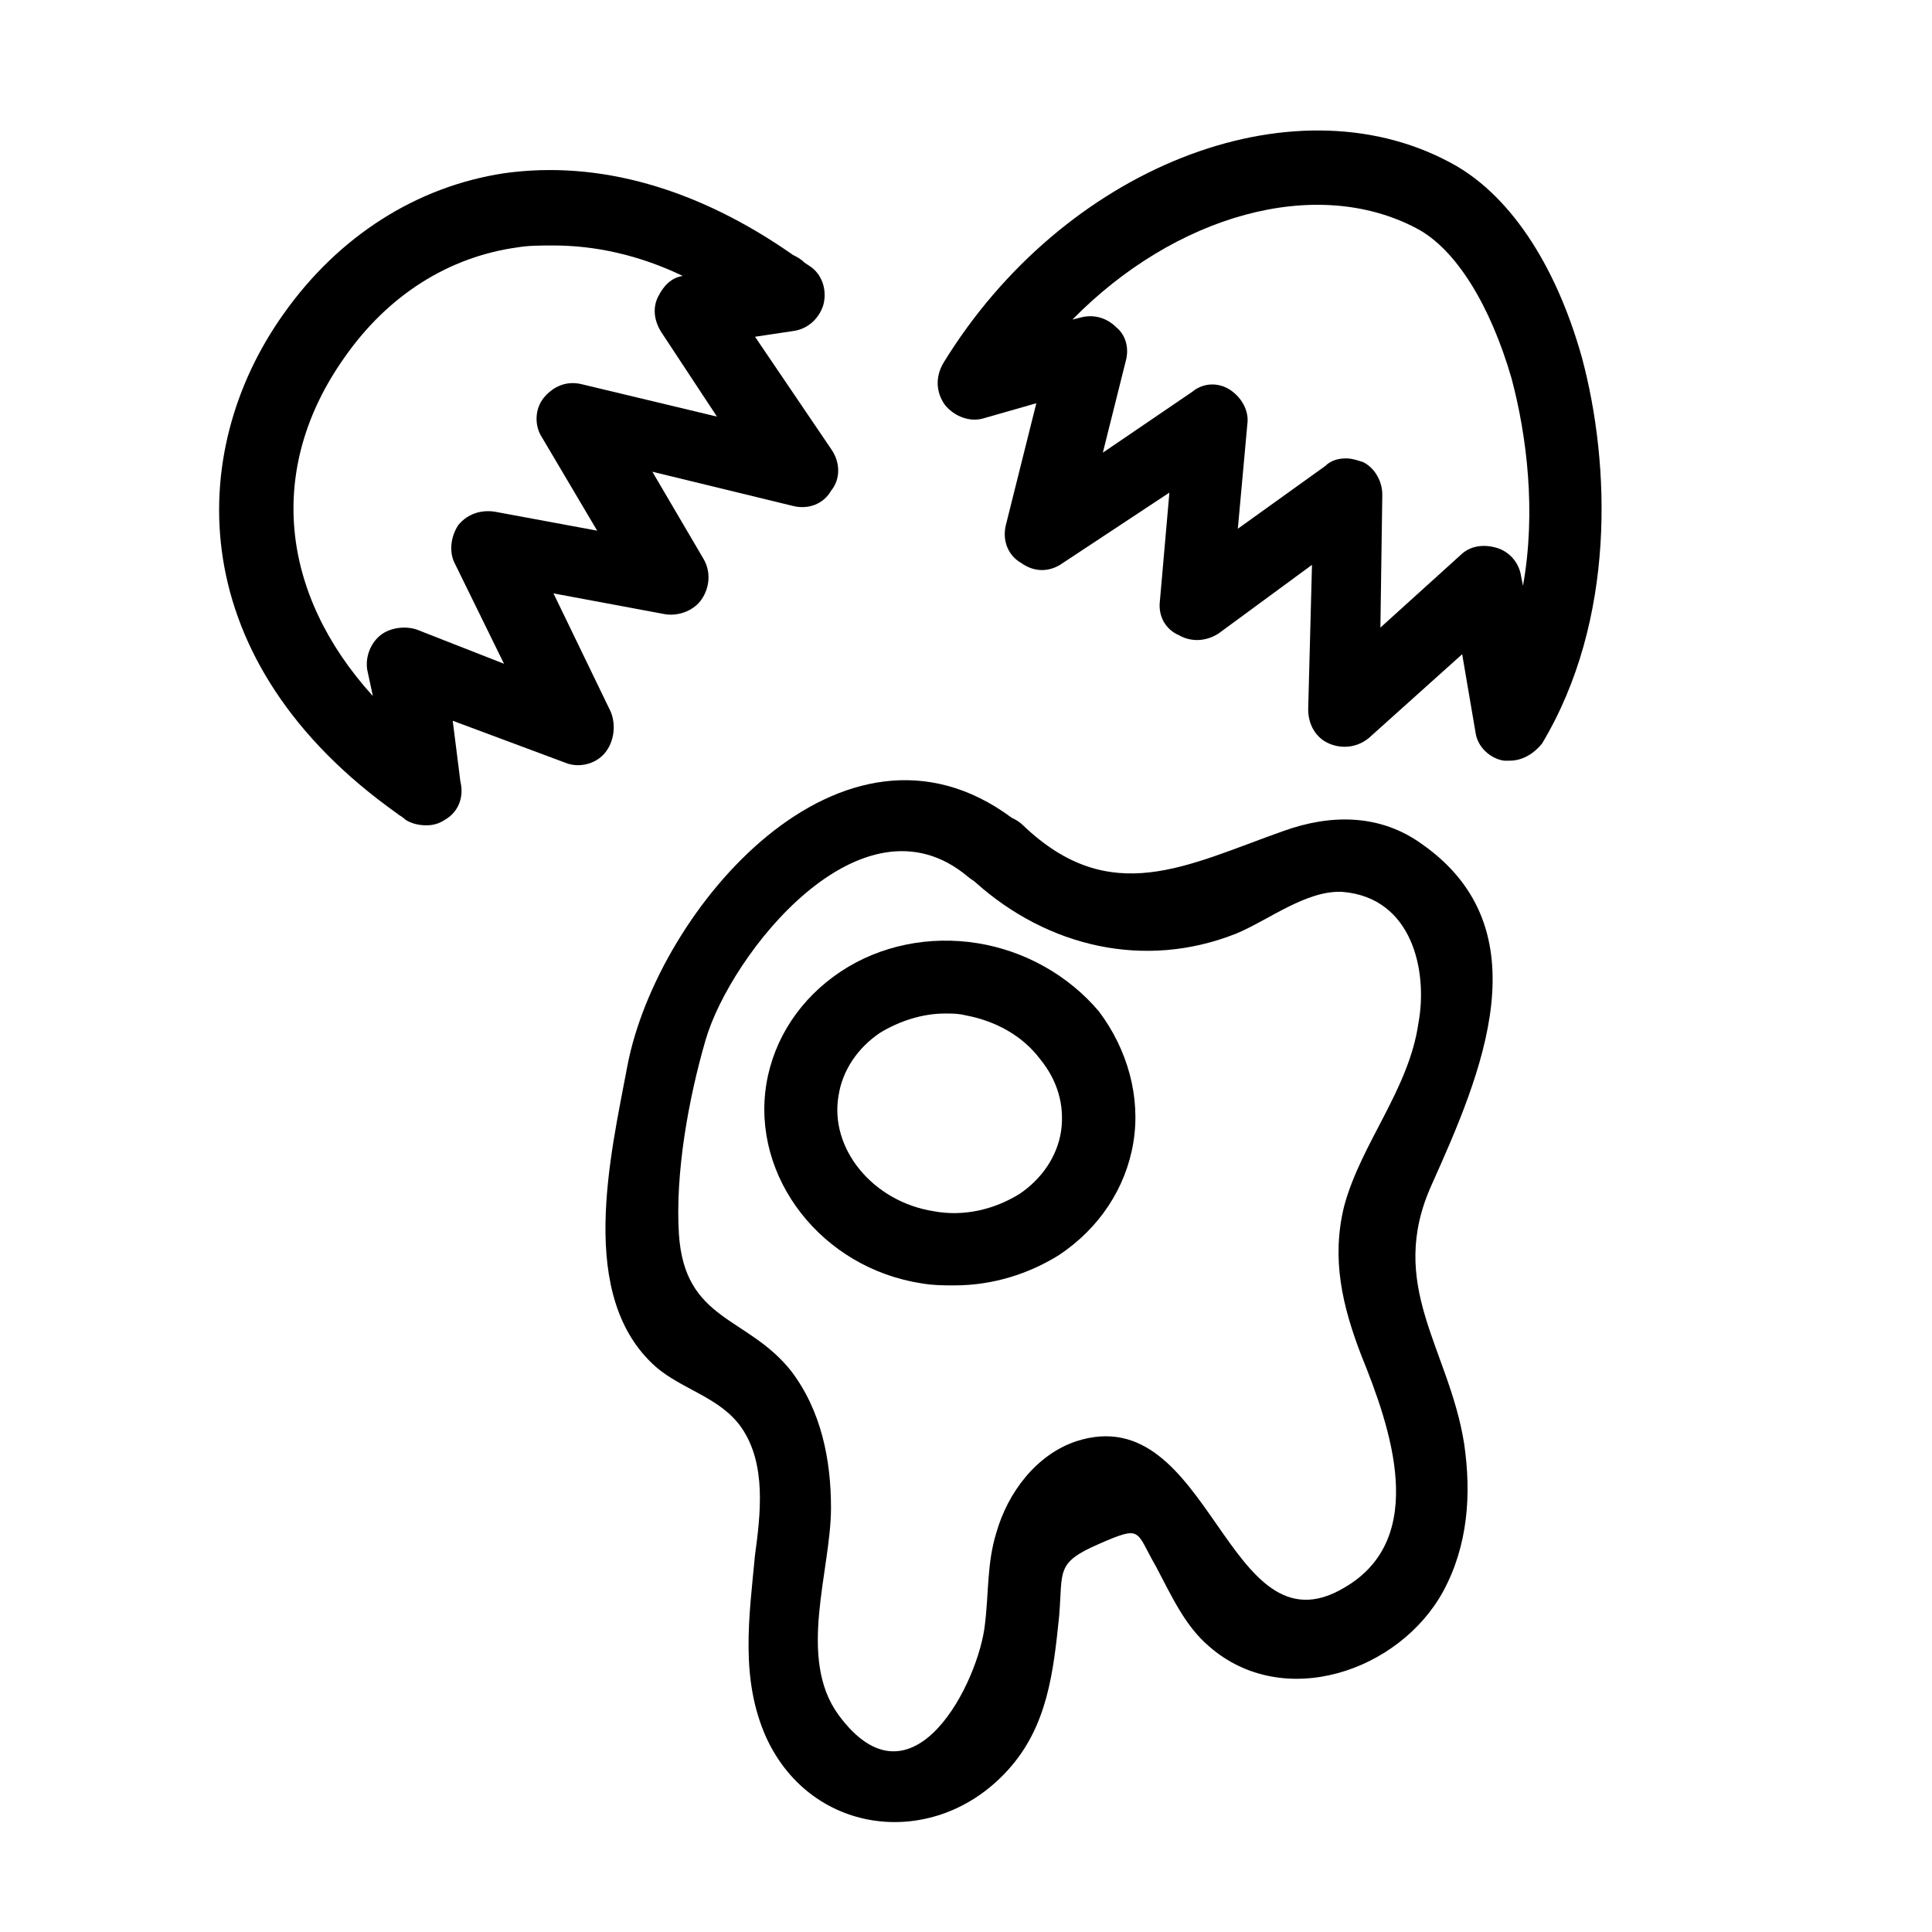
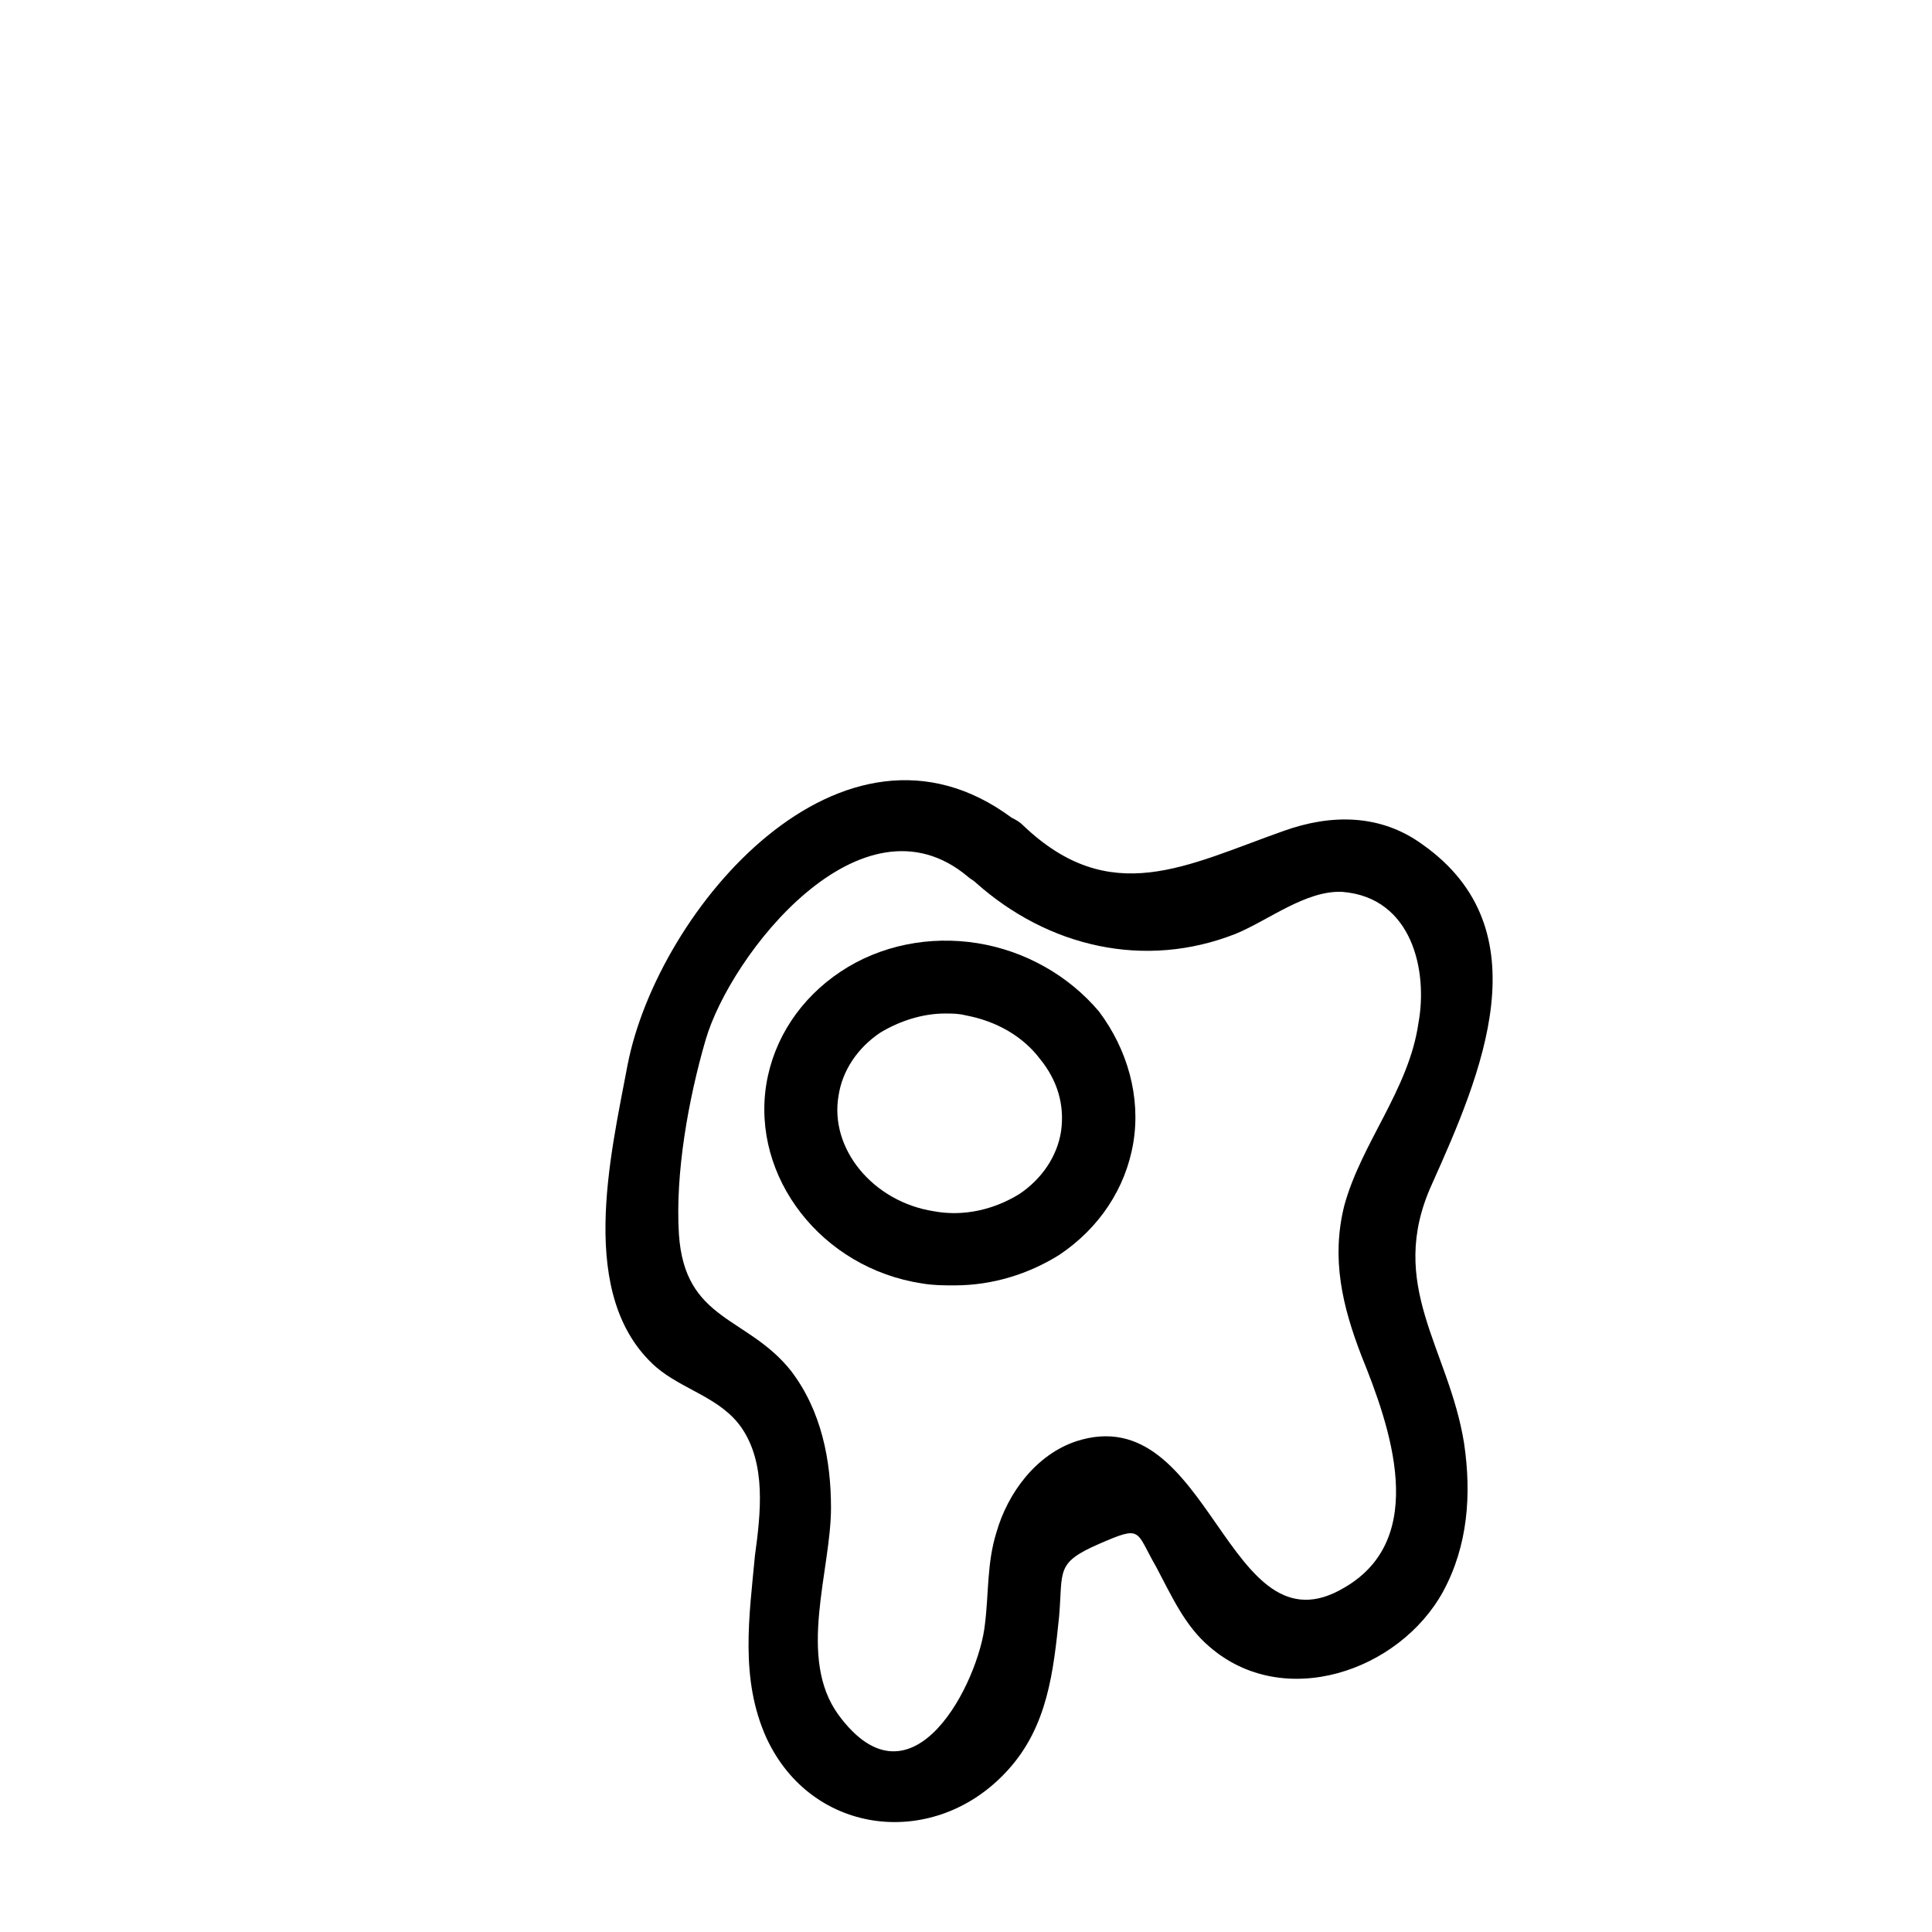
<svg xmlns="http://www.w3.org/2000/svg" fill="#000000" width="800px" height="800px" version="1.1" viewBox="144 144 512 512">
  <g>
-     <path d="m305.79 332.49-15.113-31.234 29.727 5.543c3.527 0.504 7.559-1.008 9.574-4.031s2.519-7.055 0.504-10.578l-13.602-23.176 37.281 9.07c4.031 1.008 8.062-0.504 10.078-4.031 2.519-3.023 2.519-7.559 0-11.082l-20.152-29.727 10.078-1.512c4.031-0.504 7.055-3.527 8.062-7.055 1.008-4.031-0.504-8.062-3.527-10.078l-1.512-1.008c-1.008-1.008-2.016-1.512-3.023-2.016-25.191-17.633-51.387-25.191-76.578-21.664-23.176 3.527-43.832 16.625-58.441 37.281-26.199 36.777-26.703 92.195 30.23 132.5 0.504 0.504 1.008 0.504 2.016 1.512 1.512 1.008 3.527 1.512 5.543 1.512 2.016 0 3.527-0.504 5.039-1.512 3.527-2.016 5.039-6.047 4.031-10.078l-2.031-16.117 29.727 11.082c3.527 1.512 8.062 0.504 10.578-2.519 2.519-3.019 3.023-7.555 1.512-11.082zm-51.387-21.664c-3.023-1.008-7.055-0.504-9.574 1.512-2.519 2.016-4.031 5.543-3.527 9.07l1.512 7.055c-24.688-27.207-28.215-60.457-7.559-89.68 11.586-16.625 27.711-26.703 45.848-29.223 3.023-0.504 6.047-0.504 9.574-0.504 11.082 0 22.672 2.519 34.258 8.062-3.023 0.504-5.039 2.519-6.551 5.543-1.512 3.023-1.008 6.551 1.008 9.574l14.609 22.168-35.77-8.566c-4.031-1.008-7.559 0.504-10.078 3.527-2.519 3.023-2.519 7.559-0.504 10.578l14.609 24.688-27.207-5.039c-3.527-0.504-7.055 0.504-9.574 3.527-2.016 3.023-2.519 7.055-1.008 10.078l13.098 26.703z" />
-     <path d="m563.23 238.78c-7.055-25.191-19.648-43.832-35.27-51.895-41.816-22.168-102.27 1.512-134.01 53.402-2.016 3.527-2.016 7.559 0.504 11.082 2.519 3.023 6.551 4.535 10.078 3.527l14.105-4.031-8.062 32.242c-1.008 4.031 0.504 8.062 4.031 10.078 3.527 2.519 7.559 2.519 11.082 0l28.215-18.641-2.519 28.719c-0.504 4.031 1.512 7.559 5.039 9.07 3.527 2.016 7.559 1.512 10.578-0.504l24.688-18.137-1.008 38.289c0 4.031 2.016 7.559 5.543 9.07 3.527 1.512 7.559 1.008 10.578-1.512l24.688-22.168 3.527 20.656c0.504 4.031 4.031 7.055 7.559 7.559h1.512c3.527 0 6.551-2.016 8.566-4.535 19.645-32.75 18.133-74.062 10.578-102.27zm-15.621 60.457-0.504-2.519c-0.504-3.527-3.023-6.551-6.551-7.559-3.527-1.008-7.055-0.504-9.574 2.016l-21.16 19.145 0.504-35.266c0-3.527-2.016-7.055-5.039-8.566-1.512-0.504-3.023-1.008-4.535-1.008-2.016 0-4.031 0.504-5.543 2.016l-23.168 16.625 2.519-27.711c0.504-3.527-1.512-7.055-4.535-9.07-3.023-2.016-7.055-2.016-10.078 0.504l-23.68 16.121 6.047-24.184c1.008-3.527 0-7.055-2.519-9.07-2.519-2.519-6.047-3.527-9.574-2.519l-2.016 0.504c27.207-27.711 64.488-38.289 91.191-24.184 10.578 5.543 19.648 20.656 25.191 39.801 4.031 15.125 6.551 35.277 3.023 54.926z" />
    <path d="m403.02 393.95c-12.594-2.016-25.695 0.504-36.273 7.559-10.578 7.055-17.633 17.633-19.648 29.727-4.031 24.688 14.609 48.871 41.312 52.898 3.023 0.504 5.543 0.504 8.566 0.504 10.078 0 19.648-3.023 27.711-8.062 10.578-7.055 17.633-17.633 19.648-29.727 2.016-12.09-1.512-24.688-9.07-34.762-8.062-9.574-19.648-16.121-32.246-18.137zm22.168 49.875c-1.008 6.551-5.039 12.594-11.082 16.625-6.551 4.031-14.609 6.047-22.672 4.535-16.121-2.519-27.711-16.625-25.191-30.73 1.008-6.551 5.039-12.594 11.082-16.625 5.039-3.023 11.082-5.039 17.129-5.039 2.016 0 3.527 0 5.543 0.504 8.062 1.512 15.113 5.543 19.648 11.586 4.535 5.543 6.551 12.094 5.543 19.145z" />
    <path d="m520.91 367.75c-11.082-8.062-24.184-8.062-36.777-3.527-25.695 9.07-45.848 20.656-69.023-1.512-1.008-1.008-2.016-1.512-3.023-2.016-44.84-33.25-93.707 24.184-101.77 65.496-4.535 24.184-13.602 61.465 7.559 80.105 7.055 6.047 17.129 8.062 22.672 16.121 6.551 9.574 5.039 22.672 3.527 33.754-1.512 16.121-4.031 32.746 3.023 48.367 12.09 26.199 44.84 29.727 63.984 8.566 10.578-11.586 12.09-26.199 13.602-40.809 1.008-12.09-1.008-14.105 10.578-19.145s9.574-3.527 15.113 6.047c4.031 7.559 7.559 15.617 14.105 21.16 19.648 17.129 50.383 6.551 61.969-14.609 6.551-12.09 7.559-25.695 5.543-39.297-4.031-25.191-20.656-41.816-8.566-68.52 13.102-29.223 29.727-67.512-2.516-90.184zm-1.008 47.359c-2.519 17.633-15.113 31.738-19.648 48.367-3.527 14.105-0.504 26.703 4.535 39.801 7.559 18.641 18.137 48.367-4.535 61.465-31.234 18.641-35.266-50.383-71.039-38.793-10.578 3.527-18.137 13.602-21.16 24.184-2.519 8.062-2.016 16.121-3.023 24.184-1.512 15.113-19.145 50.883-38.793 24.184-11.082-15.113-2.016-38.289-2.016-54.914 0-12.594-2.519-25.695-10.578-36.273-11.586-14.609-28.215-13.098-29.727-36.273-1.008-16.121 2.519-35.77 7.055-51.387 6.551-22.672 41.312-67.008 69.527-43.328 0.504 0.504 1.512 1.008 2.016 1.512 19.145 17.129 44.84 23.176 69.023 13.602 8.566-3.527 18.641-11.586 28.215-11.082 18.637 1.504 22.668 21.152 20.148 34.754z" />
  </g>
</svg>